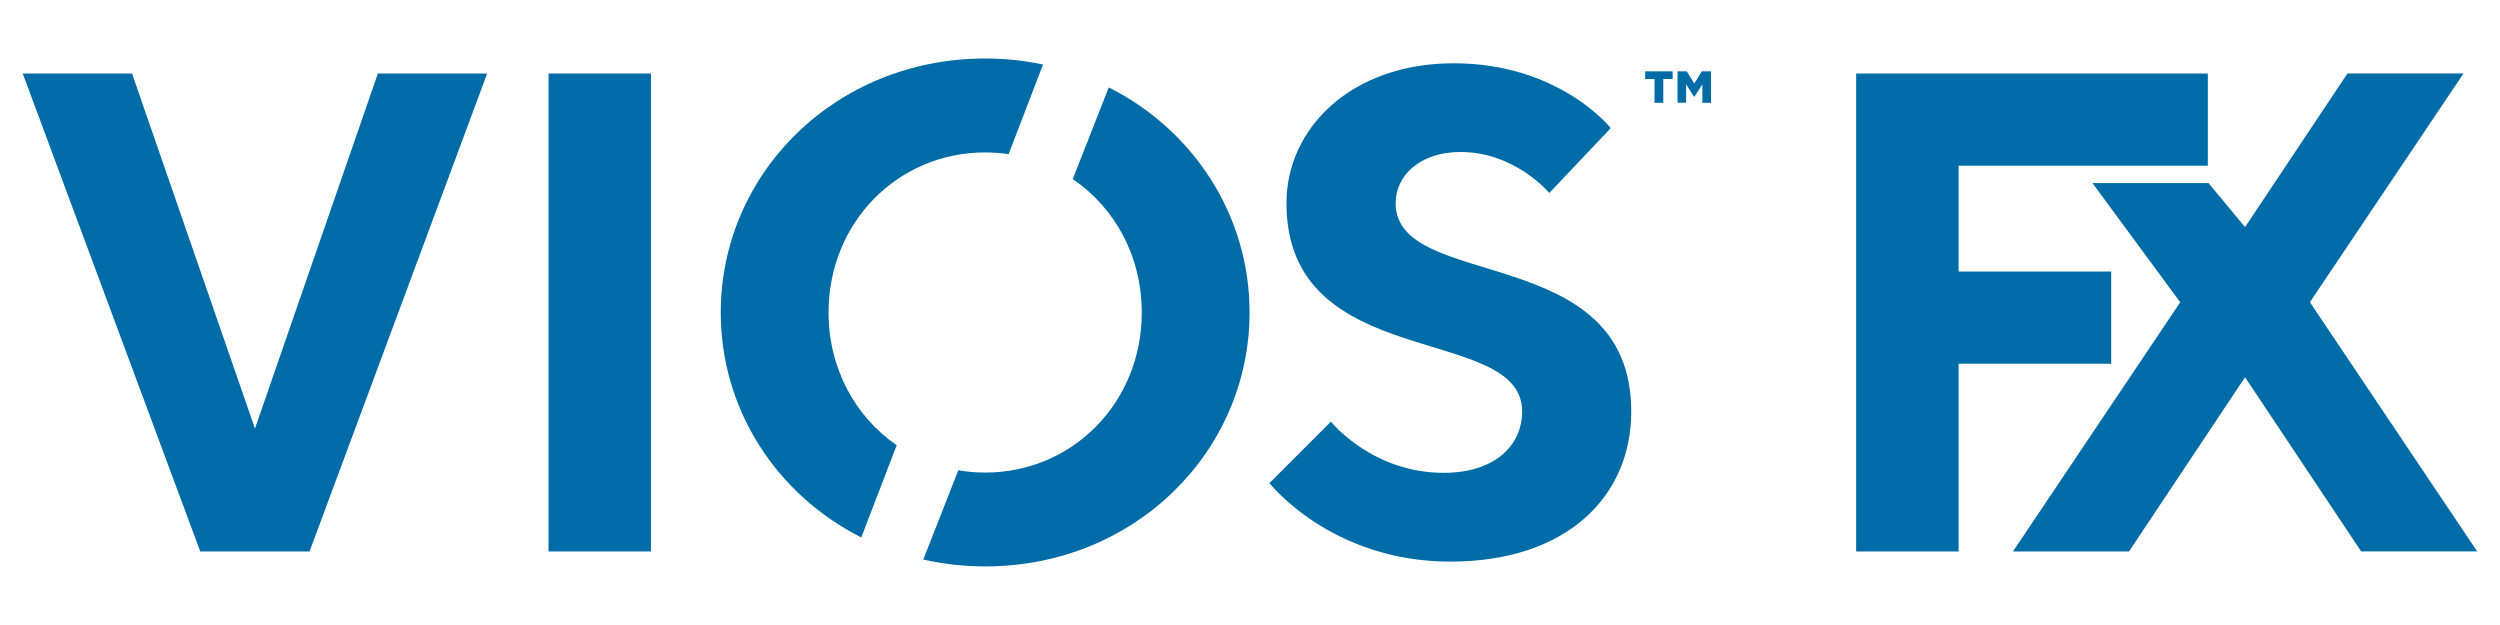
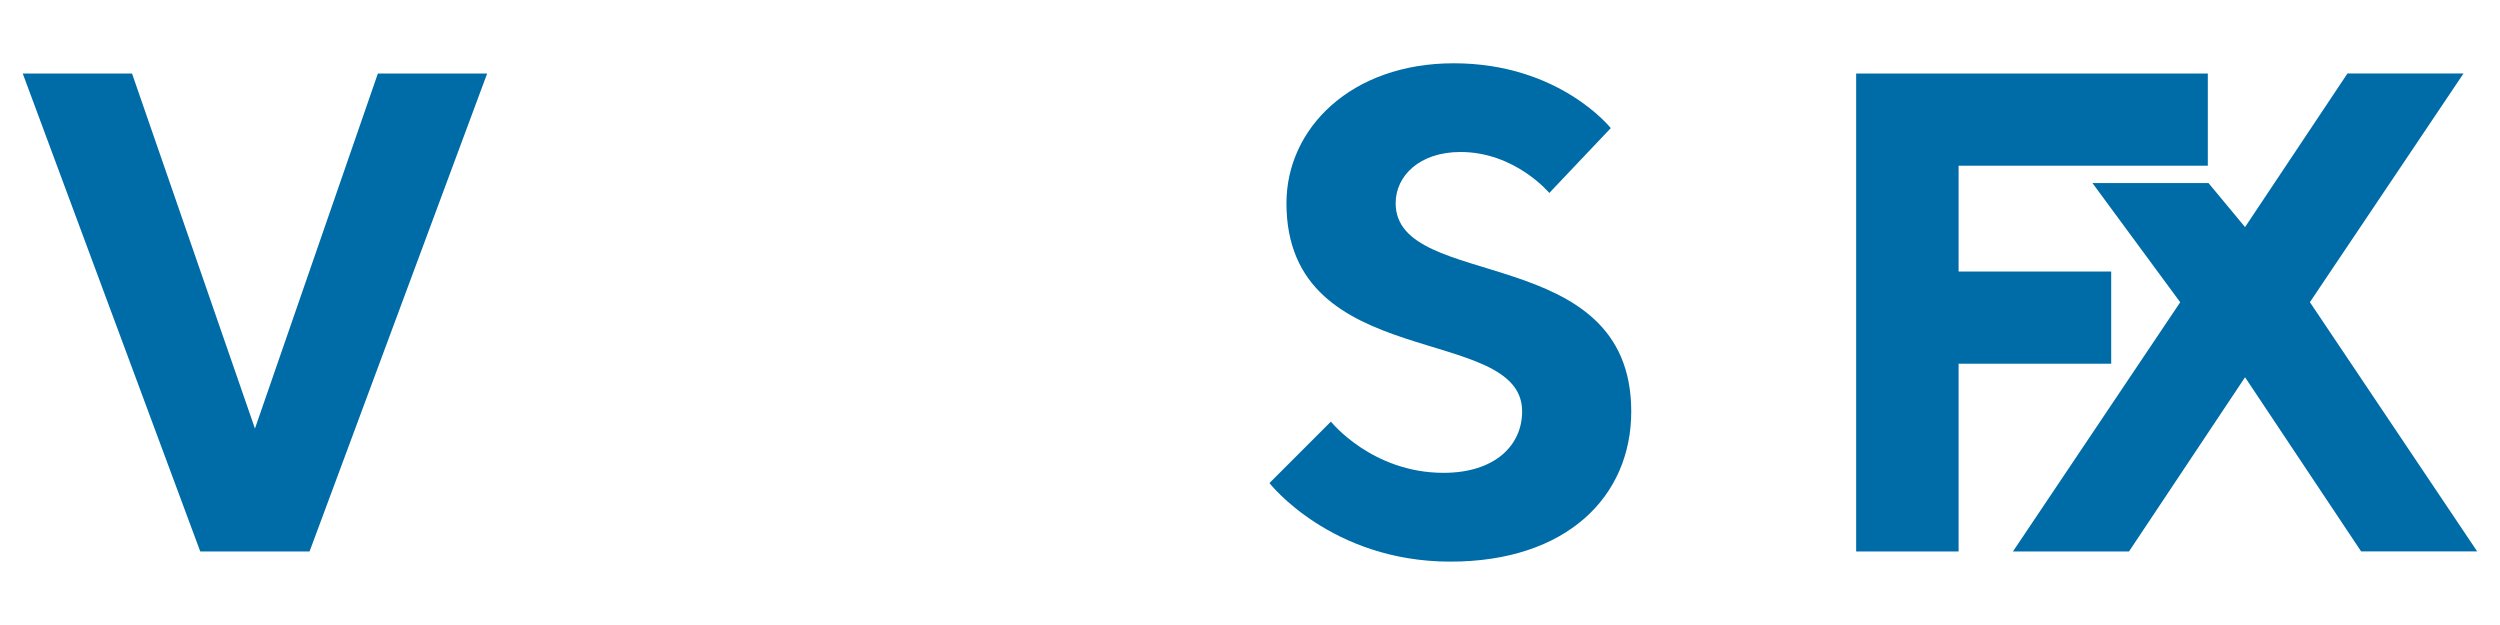
<svg xmlns="http://www.w3.org/2000/svg" version="1.1" id="Layer_1" x="0px" y="0px" viewBox="0 0 288 72" style="enable-background:new 0 0 288 72;" xml:space="preserve">
  <style type="text/css">
	.st0{fill:#006CA7;}
</style>
  <g>
    <g>
-       <path class="st0" d="M103.3,51.29c-4.75-3.27-7.85-8.82-7.85-15.29c0-10.42,8.02-18.44,18.04-18.44c0.92,0,1.82,0.07,2.7,0.2    l3.97-10.33c-2.14-0.45-4.36-0.69-6.67-0.69C96.25,6.74,83.03,19.97,83.03,36c0,11.19,6.44,21,16.19,25.91L103.3,51.29z" />
-       <path class="st0" d="M127.73,10.07l-4.15,10.56c4.81,3.26,7.95,8.84,7.95,15.37c0,10.42-8.02,18.44-18.04,18.44    c-1.06,0-2.09-0.09-3.09-0.27l-4.04,10.29c2.28,0.51,4.66,0.79,7.13,0.79c17.23,0,30.46-13.23,30.46-29.26    C143.95,24.8,137.49,14.98,127.73,10.07z" />
-     </g>
+       </g>
    <path class="st0" d="M2.62,8.47h12.59l14.16,40.9l14.16-40.9h12.59L35.66,63.53H23.07L2.62,8.47z" />
-     <path class="st0" d="M63.19,8.47h11.8v55.06h-11.8V8.47z" />
    <path class="st0" d="M148.2,23.41c0-8.65,7.47-16.12,19.27-16.12c12.19,0,18.09,7.47,18.09,7.47l-7.08,7.47   c0,0-3.93-4.72-10.23-4.72c-4.72,0-7.47,2.75-7.47,5.9c0,10.23,27.14,4.33,27.14,23.99c0,9.83-7.47,17.3-20.84,17.3   c-13.77,0-20.84-9.05-20.84-9.05l7.08-7.08c0,0,4.72,5.9,12.98,5.9c5.9,0,9.05-3.15,9.05-7.08   C175.34,37.18,148.2,43.08,148.2,23.41z" />
    <path class="st0" d="M254.34,8.47v10.62h-28.71v12.19h17.58V41.9h-17.58v21.63h-11.8V8.47H254.34z" />
    <path class="st0" d="M245.26,63.53h-13.37l19.27-28.71l-10.11-13.73h13.37l4.21,5.07l11.8-17.7h13.37l-17.7,26.35l19.27,28.71   h-13.37l-13.37-20.06L245.26,63.53z" />
    <g>
-       <path class="st0" d="M190.6,9.1h-1.08V8.22h3.17V9.1h-1.08v2.74h-1.01V9.1z M193.25,8.22h1.07l0.86,1.4l0.87-1.4h1.06v3.62h-1    V9.72l-0.92,1.43h-0.03l-0.92-1.43v2.11h-0.99V8.22z" />
-     </g>
+       </g>
  </g>
</svg>